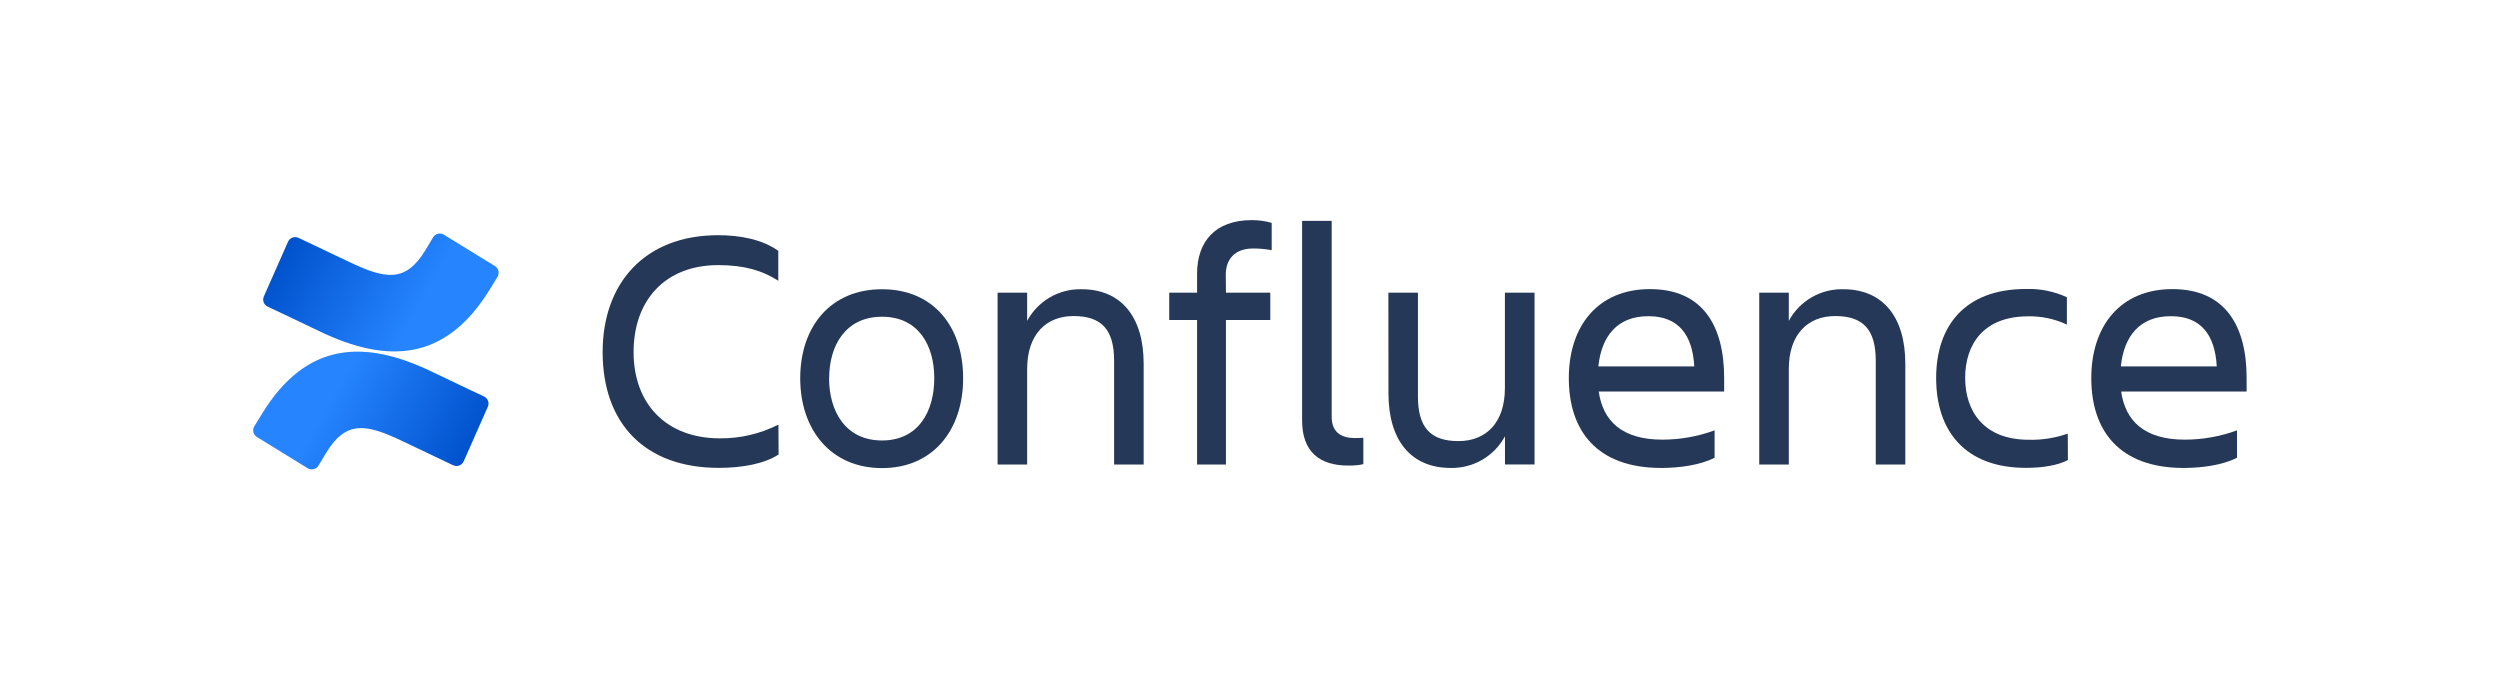
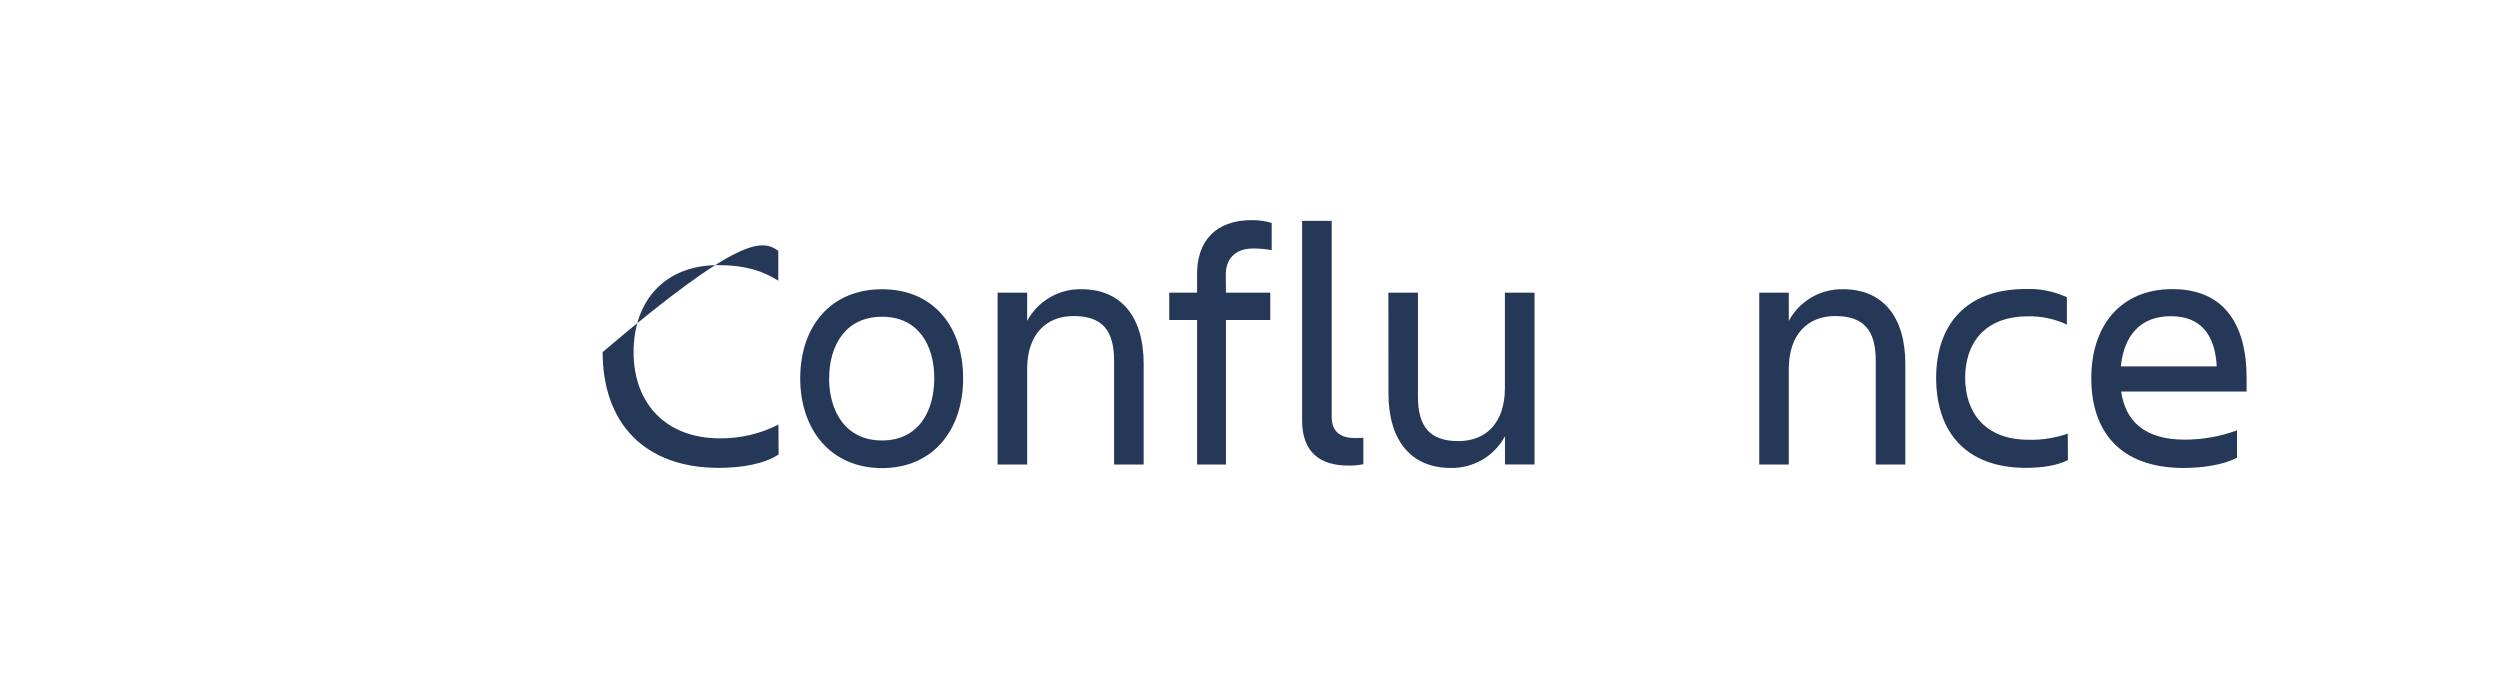
<svg xmlns="http://www.w3.org/2000/svg" width="148" height="41" viewBox="0 0 148 41" fill="none">
  <g clip-path="url(#clip0_530_1769)">
-     <path d="M46.093 26.905C45.259 27.456 43.936 27.698 42.553 27.698C38.16 27.698 35.676 25.053 35.676 20.842C35.676 16.773 38.16 13.924 42.514 13.924C43.816 13.924 45.117 14.169 46.075 14.849V16.62C45.117 16.009 44.061 15.695 42.514 15.695C39.381 15.695 37.508 17.776 37.508 20.842C37.508 23.909 39.441 25.95 42.616 25.95C43.82 25.961 45.01 25.682 46.084 25.136L46.093 26.905Z" fill="#253858" />
+     <path d="M46.093 26.905C45.259 27.456 43.936 27.698 42.553 27.698C38.16 27.698 35.676 25.053 35.676 20.842C43.816 13.924 45.117 14.169 46.075 14.849V16.62C45.117 16.009 44.061 15.695 42.514 15.695C39.381 15.695 37.508 17.776 37.508 20.842C37.508 23.909 39.441 25.95 42.616 25.95C43.82 25.961 45.01 25.682 46.084 25.136L46.093 26.905Z" fill="#253858" />
    <path d="M47.373 22.393C47.373 19.341 49.163 17.123 52.215 17.123C55.267 17.123 57.018 19.341 57.018 22.393C57.018 25.445 55.246 27.711 52.215 27.711C49.184 27.711 47.373 25.445 47.373 22.393ZM49.082 22.393C49.082 24.326 50.039 26.076 52.215 26.076C54.391 26.076 55.309 24.326 55.309 22.393C55.309 20.46 54.384 18.751 52.217 18.751C50.051 18.751 49.087 20.46 49.087 22.393H49.082Z" fill="#253858" />
    <path d="M67.705 27.5H65.955V21.356C65.955 19.524 65.222 18.71 63.555 18.71C61.936 18.71 60.808 19.788 60.808 21.844V27.5H59.057V17.325H60.808V18.995C61.119 18.417 61.584 17.936 62.151 17.606C62.718 17.276 63.365 17.108 64.022 17.122C66.362 17.122 67.705 18.741 67.705 21.538V27.5Z" fill="#253858" />
    <path d="M72.576 17.325H75.201V18.944H72.576V27.5H70.867V18.944H69.219V17.325H70.867V16.206C70.867 14.315 71.927 13.031 74.105 13.031C74.504 13.029 74.9 13.084 75.284 13.193V14.812C74.922 14.743 74.554 14.709 74.186 14.71C73.108 14.71 72.567 15.341 72.567 16.257L72.576 17.325Z" fill="#253858" />
    <path d="M79.812 27.561C78.142 27.561 77.085 26.768 77.085 24.895V13.074H78.836V24.691C78.836 25.616 79.446 25.933 80.2 25.933C80.37 25.936 80.54 25.929 80.709 25.912V27.48C80.414 27.543 80.113 27.57 79.812 27.561Z" fill="#253858" />
    <path d="M82.192 17.324H83.942V23.468C83.942 25.299 84.675 26.113 86.343 26.113C87.961 26.113 89.09 25.036 89.09 22.98V17.324H90.845V27.498H89.094V25.829C88.783 26.407 88.318 26.887 87.751 27.218C87.184 27.548 86.536 27.716 85.88 27.702C83.54 27.702 82.197 26.083 82.197 23.288L82.192 17.324Z" fill="#253858" />
-     <path d="M98.347 27.703C94.541 27.703 92.874 25.507 92.874 22.385C92.874 19.312 94.583 17.115 97.677 17.115C100.81 17.115 102.07 19.293 102.07 22.385V23.178H94.645C94.89 24.908 96.01 26.027 98.41 26.027C99.465 26.026 100.512 25.84 101.504 25.477V27.095C100.667 27.539 99.385 27.703 98.347 27.703ZM94.624 21.691H100.301C100.199 19.8 99.344 18.72 97.596 18.72C95.744 18.708 94.807 19.909 94.624 21.68V21.691Z" fill="#253858" />
    <path d="M112.795 27.5H111.045V21.356C111.045 19.524 110.312 18.71 108.644 18.71C107.026 18.71 105.897 19.788 105.897 21.844V27.5H104.147V17.325H105.897V18.995C106.209 18.417 106.674 17.936 107.241 17.606C107.808 17.276 108.455 17.108 109.112 17.122C111.452 17.122 112.795 18.741 112.795 21.538V27.5Z" fill="#253858" />
    <path d="M122.421 27.234C121.811 27.56 120.874 27.697 119.938 27.697C116.317 27.697 114.62 25.5 114.62 22.378C114.62 19.305 116.308 17.108 119.938 17.108C120.772 17.081 121.601 17.248 122.359 17.596V19.215C121.641 18.877 120.854 18.71 120.061 18.727C117.415 18.727 116.338 20.396 116.338 22.369C116.338 24.341 117.436 26.034 120.1 26.034C120.886 26.055 121.67 25.931 122.412 25.669L122.421 27.234Z" fill="#253858" />
    <path d="M129.277 27.703C125.471 27.703 123.804 25.507 123.804 22.385C123.804 19.312 125.513 17.115 128.607 17.115C131.74 17.115 133 19.293 133 22.385V23.178H125.573C125.818 24.908 126.937 26.027 129.338 26.027C130.393 26.026 131.44 25.84 132.431 25.477V27.095C131.597 27.539 130.316 27.703 129.277 27.703ZM125.555 21.691H131.231C131.13 19.8 130.274 18.72 128.526 18.72C126.674 18.708 125.737 19.909 125.555 21.68V21.691Z" fill="#253858" />
-     <path d="M15.516 24.485C15.365 24.73 15.197 25.014 15.053 25.241C14.992 25.345 14.973 25.469 15.002 25.587C15.031 25.704 15.105 25.806 15.208 25.87L18.214 27.72C18.266 27.752 18.325 27.773 18.385 27.783C18.446 27.793 18.508 27.79 18.567 27.775C18.627 27.761 18.683 27.734 18.733 27.698C18.782 27.661 18.823 27.615 18.855 27.562C18.975 27.361 19.13 27.1 19.299 26.82C20.489 24.855 21.687 25.095 23.847 26.126L26.828 27.544C26.884 27.57 26.944 27.586 27.006 27.588C27.068 27.591 27.13 27.581 27.188 27.56C27.245 27.538 27.299 27.505 27.344 27.463C27.389 27.42 27.425 27.369 27.45 27.313L28.881 24.075C28.93 23.964 28.933 23.838 28.889 23.725C28.846 23.612 28.76 23.52 28.65 23.47C28.021 23.174 26.77 22.584 25.644 22.041C21.593 20.073 18.149 20.2 15.516 24.485Z" fill="url(#paint0_linear_530_1769)" />
-     <path d="M28.993 17.138C29.144 16.893 29.312 16.608 29.456 16.382C29.517 16.278 29.536 16.153 29.507 16.036C29.478 15.918 29.404 15.817 29.301 15.753L26.295 13.903C26.242 13.868 26.183 13.843 26.12 13.832C26.058 13.82 25.994 13.822 25.932 13.836C25.87 13.851 25.812 13.877 25.761 13.915C25.71 13.953 25.668 14.001 25.636 14.056C25.516 14.257 25.361 14.518 25.192 14.798C24.001 16.764 22.803 16.523 20.643 15.492L17.672 14.081C17.616 14.055 17.556 14.04 17.494 14.037C17.432 14.034 17.37 14.044 17.312 14.065C17.254 14.087 17.201 14.12 17.156 14.162C17.111 14.205 17.075 14.256 17.05 14.312L15.619 17.55C15.57 17.661 15.567 17.787 15.611 17.9C15.654 18.013 15.74 18.105 15.85 18.155C16.479 18.451 17.73 19.041 18.856 19.584C22.916 21.55 26.36 21.418 28.993 17.138Z" fill="url(#paint1_linear_530_1769)" />
  </g>
  <defs>
    <linearGradient id="paint0_linear_530_1769" x1="28.8" y1="28.675" x2="19.706" y2="23.449" gradientUnits="userSpaceOnUse">
      <stop offset="0.18" stop-color="#0052CC" />
      <stop offset="1" stop-color="#2684FF" />
    </linearGradient>
    <linearGradient id="paint1_linear_530_1769" x1="15.709" y1="12.946" x2="24.806" y2="18.174" gradientUnits="userSpaceOnUse">
      <stop offset="0.18" stop-color="#0052CC" />
      <stop offset="1" stop-color="#2684FF" />
    </linearGradient>
    <clipPath id="clip0_530_1769">
      <rect width="118" height="14.76" fill="white" transform="translate(15 13.031)" />
    </clipPath>
  </defs>
</svg>